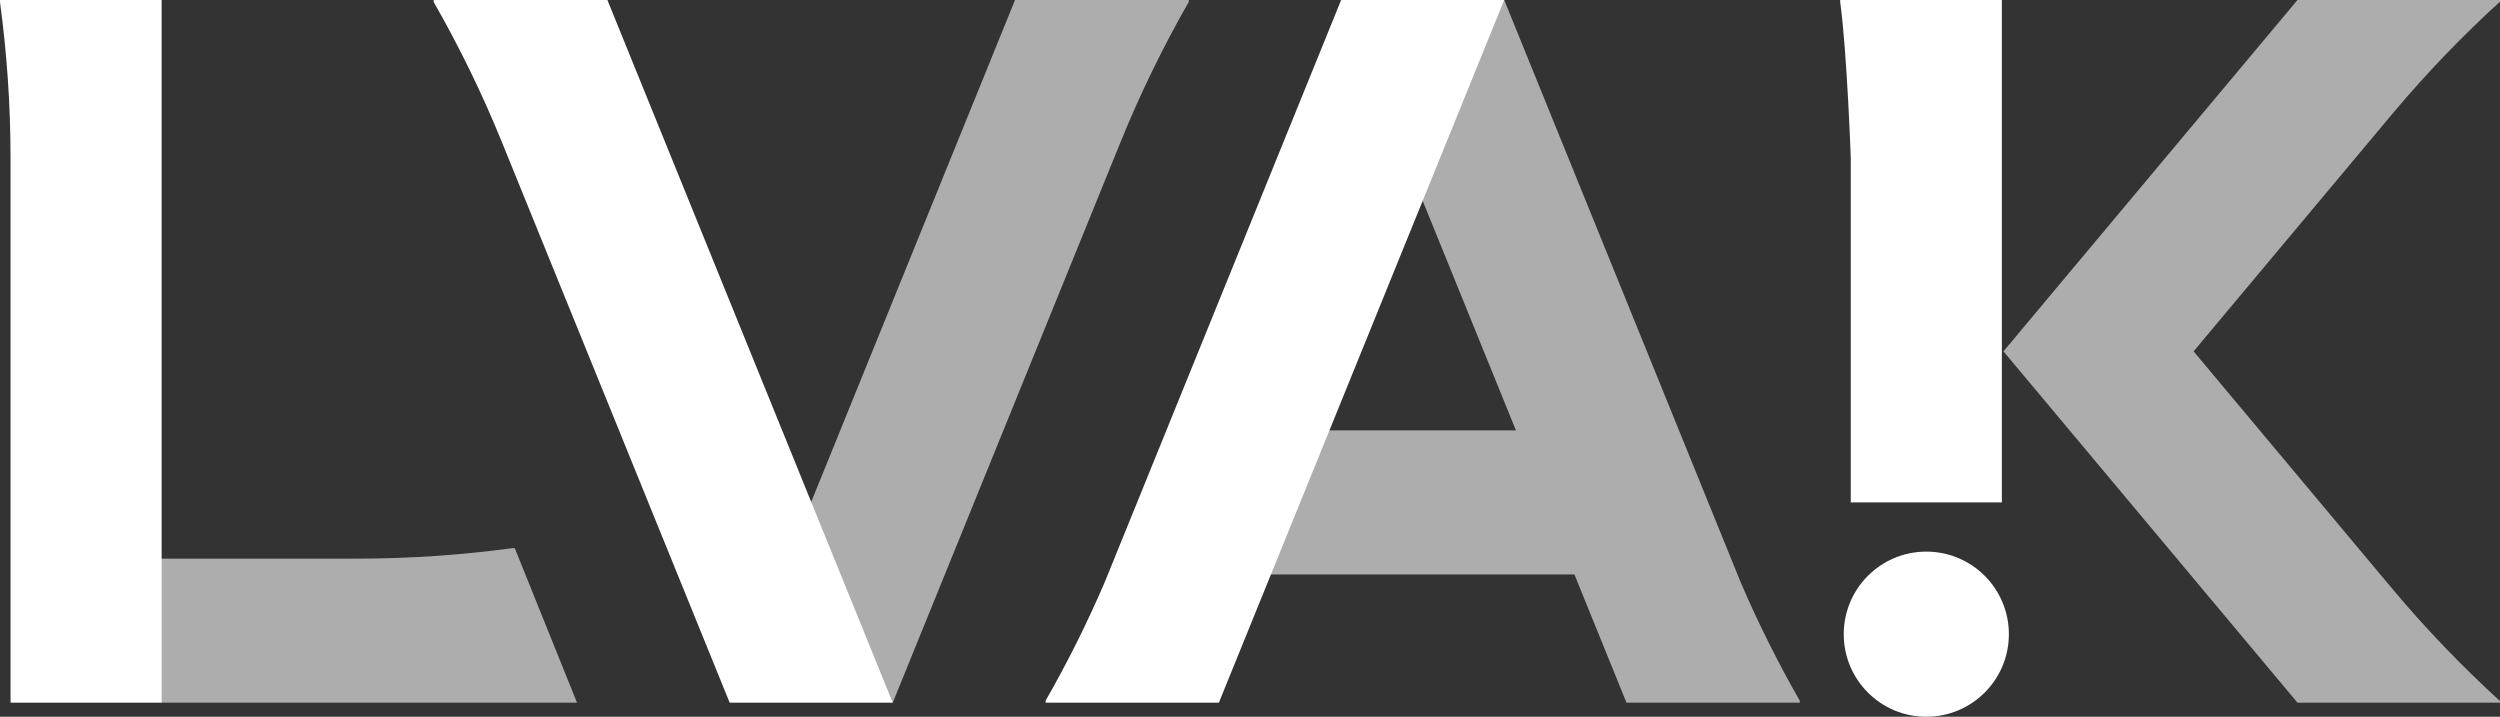
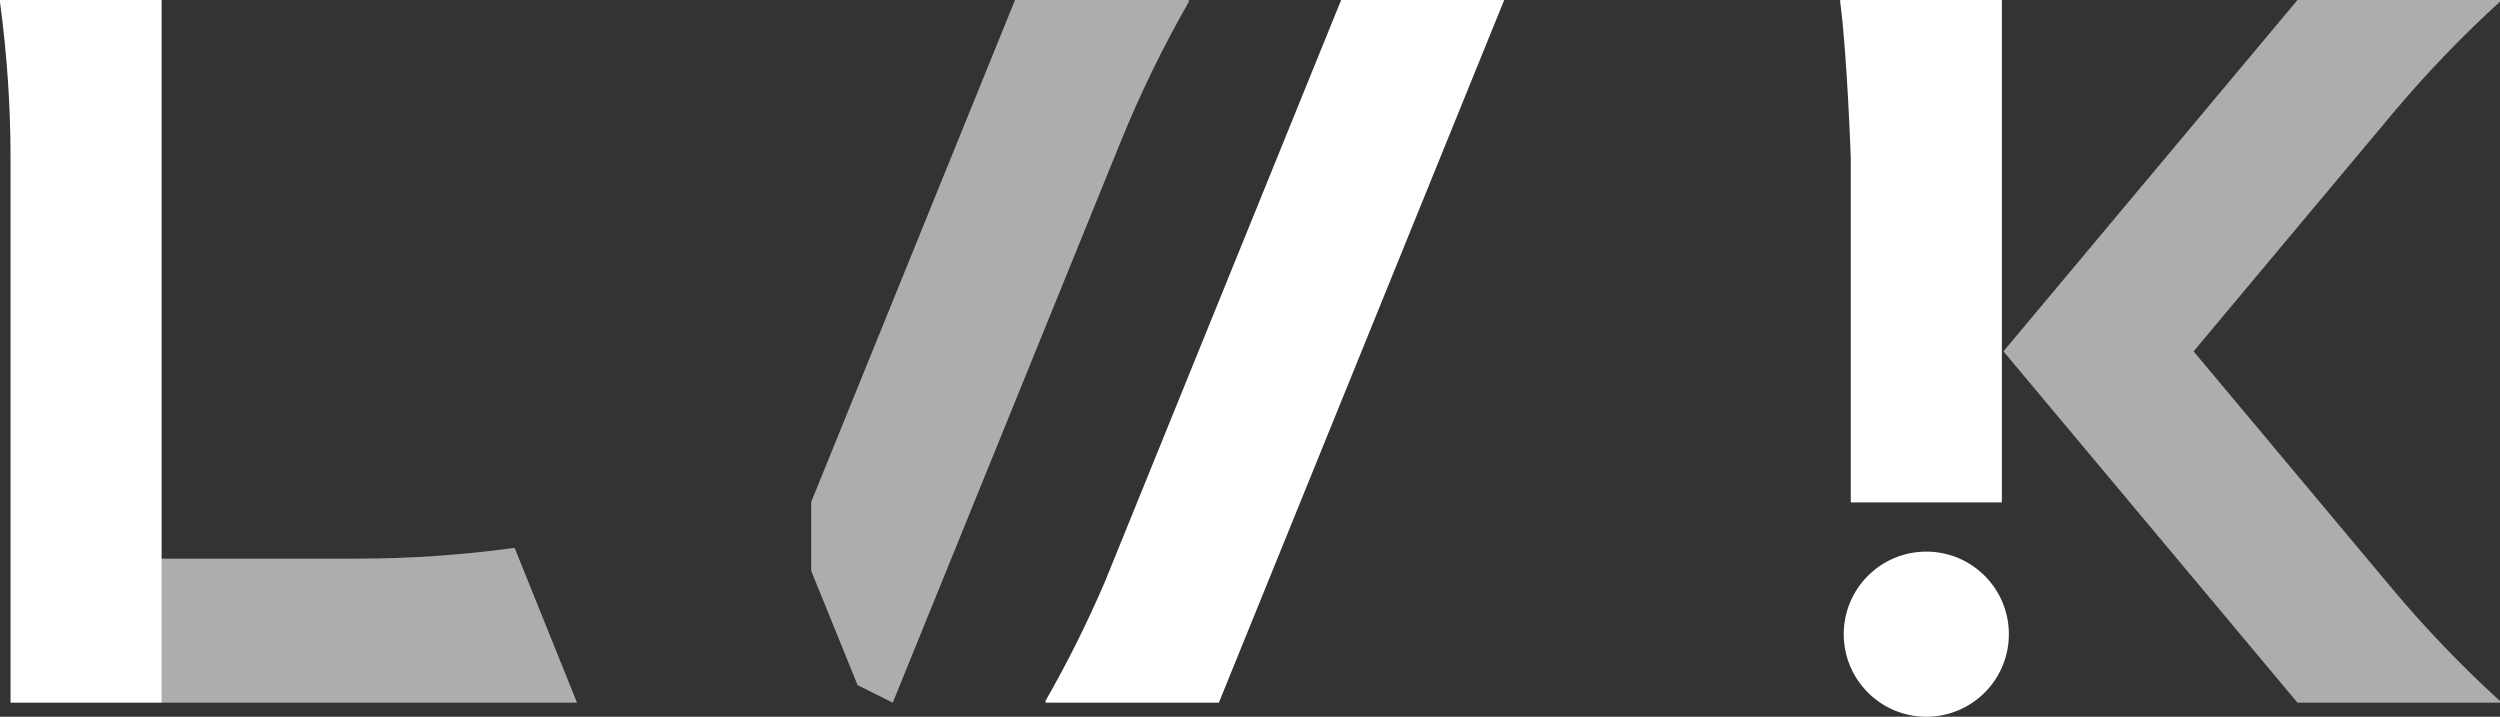
<svg xmlns="http://www.w3.org/2000/svg" version="1.1" x="0px" y="0px" width="355.771px" height="102px" viewBox="0 0 355.771 102" enable-background="new 0 0 355.771 102" xml:space="preserve">
  <rect x="0" y="0" width="355.771" height="102" fill="#333333" stroke="none" />
  <g id="Layer_1">
</g>
  <g id="Layer_5">
    <g opacity="0.6">
      <path fill="#FFFFFF" d="M340.515,16.126c4.793-5.709,9.895-11.004,15.256-15.893V0.004L355.766,0h-28.813l-41.844,50l41.844,50    h28.813l0.005-0.004v-0.229c-5.367-4.896-10.477-10.197-15.273-15.914L312.166,50L340.515,16.126z" />
      <path fill="#FFFFFF" d="M73.253,78.001h-0.299c-7.213,0.975-14.572,1.492-22.051,1.498H20.501v18l2.5,2.5h59.113L73.253,78.001z" />
      <path fill="#FFFFFF" d="M169.169,0.277V0h-24.723l-29.004,71.427v9.814l6.602,16.258l5,2.5l32.406-79.749    C162.276,13.285,165.536,6.626,169.169,0.277z" />
-       <path fill="#FFFFFF" d="M247.722,82.888l-33.66-82.887l-5,2.5l-6.602,16.301v9.771l13.27,32.676H186.69l-8.325,20.5h45.688    l7.411,18.25h24.659v-0.277C253.041,94.335,250.229,88.72,247.722,82.888z" />
    </g>
    <g>
      <g>
        <circle fill="#FFFFFF" cx="274.13" cy="90.25" r="11.75" />
        <path fill="#FFFFFF" d="M261.878,0v0.299c0.98,7.249,1.502,22.162,1.502,22.162V71.5h21.5V0H261.878z" />
        <path fill="#FFFFFF" d="M0,0v0.299c0.98,7.249,1.498,14.646,1.5,22.162L1.501,100h21.5V0H0z" />
-         <path fill="#FFFFFF" d="M127.044,100L86.437,0H61.716l-0.001,0.277c3.633,6.349,6.892,13.008,9.72,19.974L103.839,100H127.044z" />
        <path fill="#FFFFFF" d="M190.856,0l-33.659,82.888c-2.509,5.834-5.319,11.447-8.402,16.834l0.001,0.277h24.658L214.062,0H190.856     z" />
      </g>
    </g>
  </g>
</svg>